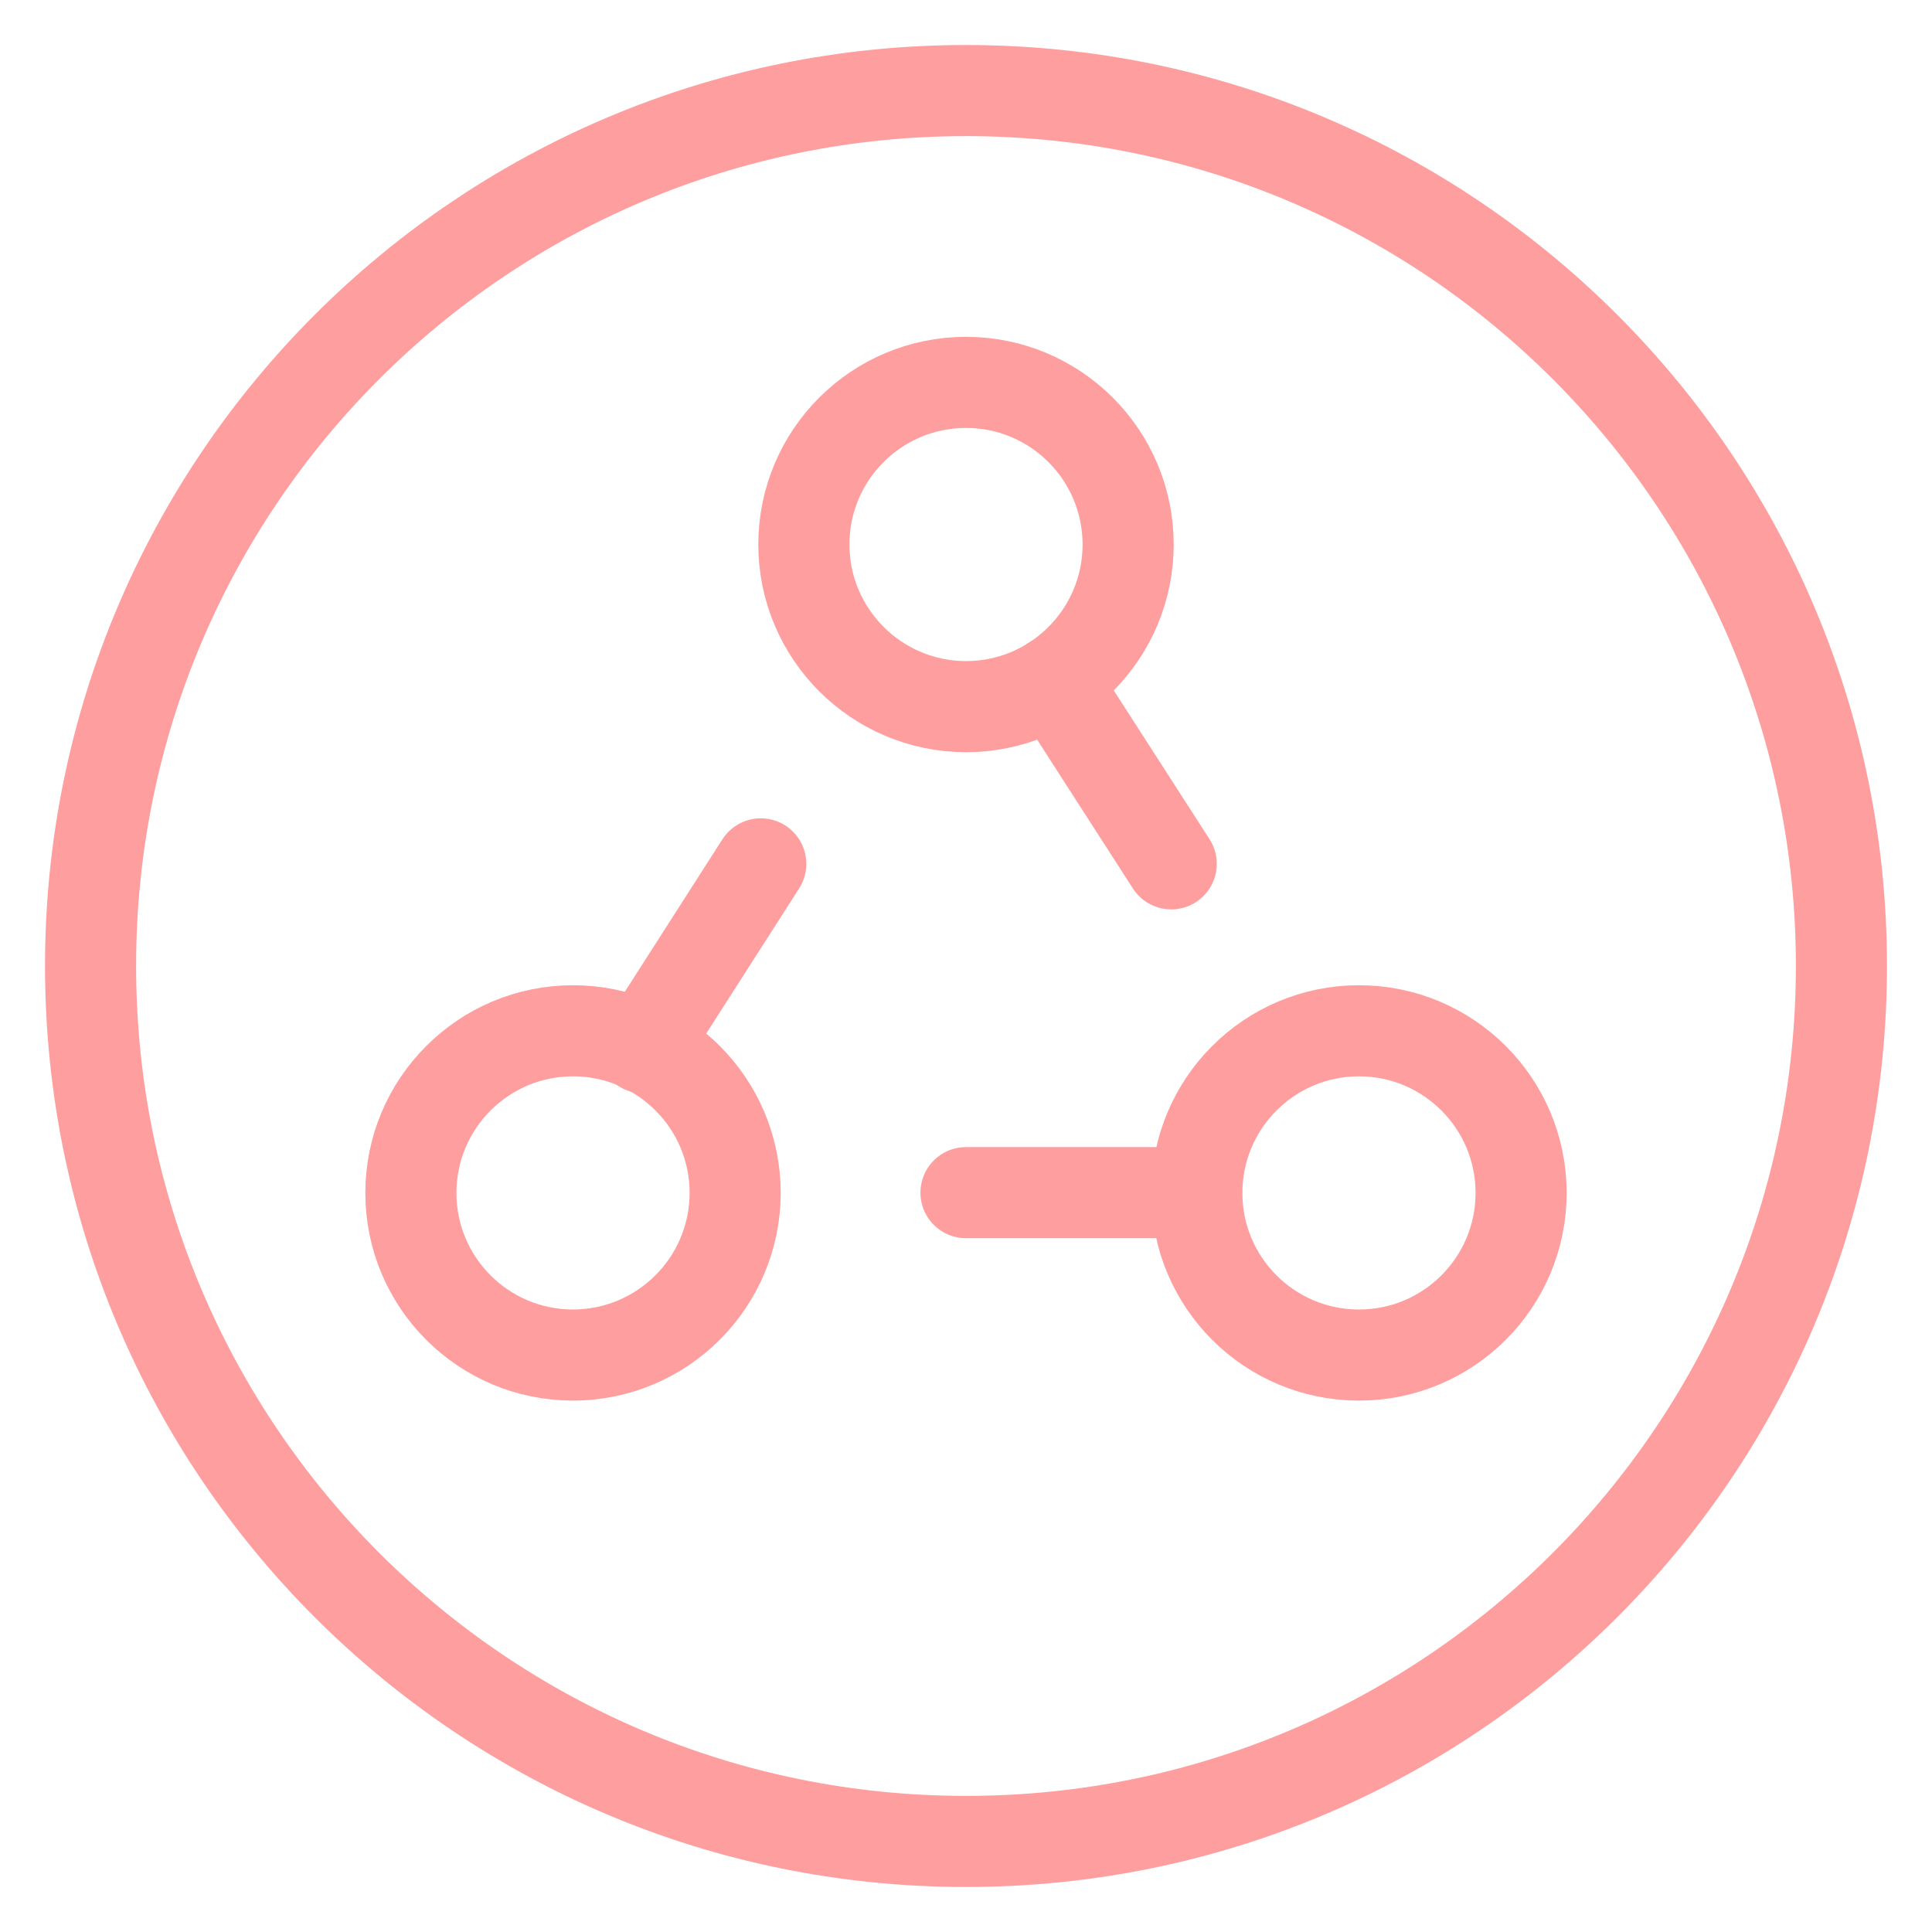
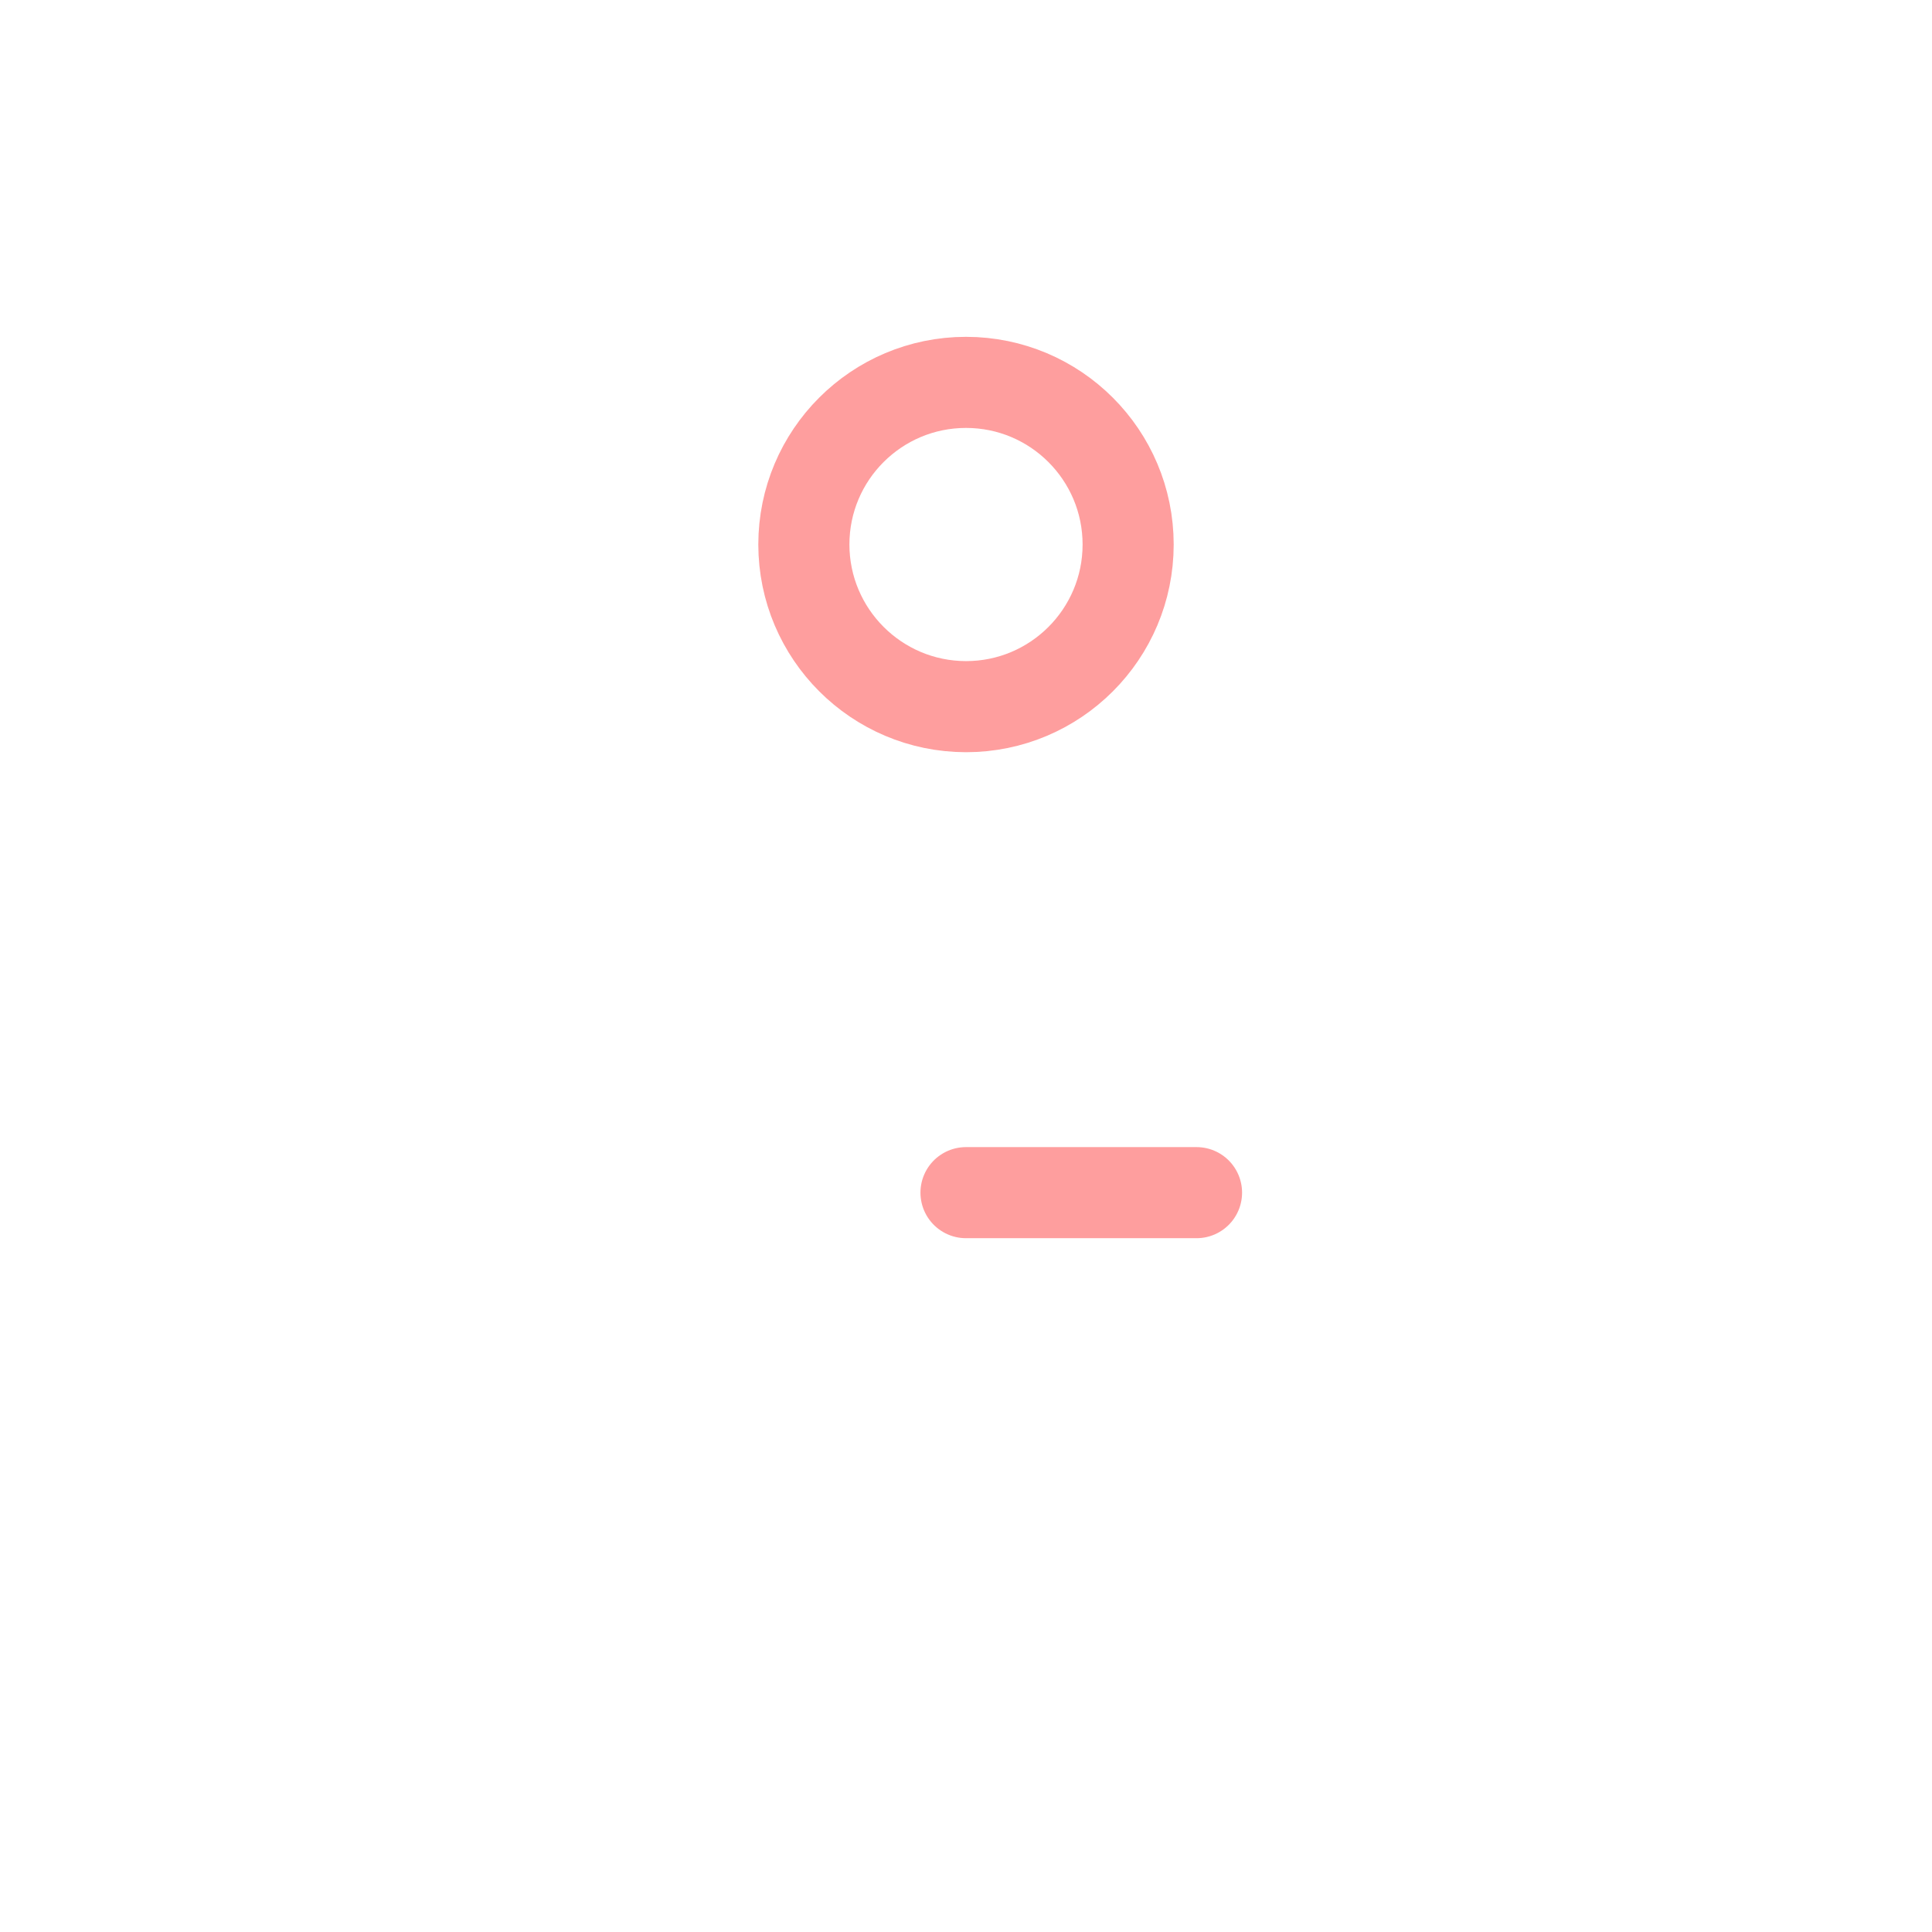
<svg xmlns="http://www.w3.org/2000/svg" class="jss628" width="100%" height="100%" viewBox="0 0 1024 1024" style="display: flex; vertical-align: middle; min-width: auto;">
-   <path d="M512 976v0c-0.009 0-0.021 0-0.029 0-256.244 0-463.969-207.726-463.969-463.969 0-0.011 0-0.023 0-0.029v0.001c0-0.009 0-0.021 0-0.029 0-256.244 207.726-463.969 463.969-463.969 0.011 0 0.023 0 0.029 0h-0.001c0.009 0 0.021 0 0.029 0 256.244 0 463.969 207.726 463.969 463.969 0 0.011 0 0.023 0 0.029v-0.001c0 0.009 0 0.021 0 0.029 0 256.244-207.726 463.969-463.969 463.969-0.011 0-0.023 0-0.029 0h0.001z" fill="none" stroke="rgb(254, 158, 158)" stroke-linejoin="round" stroke-linecap="round" stroke-miterlimit="4" stroke-width="48.284" />
  <path d="M426.063 288.608v0c0.009-47.461 38.482-85.928 85.936-85.937h0.001c47.461 0.009 85.928 38.482 85.937 85.936v0.001c-0.009 47.461-38.482 85.928-85.936 85.937h-0.001c-47.435-0.067-85.87-38.501-85.937-85.929v-0.007z" fill="none" stroke="rgb(254, 158, 158)" stroke-linejoin="round" stroke-linecap="round" stroke-miterlimit="4" stroke-width="48.284" />
-   <path d="M217.778 632.272v0c0.009-47.461 38.482-85.928 85.936-85.937h0.001c47.461 0.009 85.928 38.482 85.937 85.936v0.001c-0.067 47.435-38.501 85.87-85.929 85.937h-0.007c-0.005 0-0.011 0-0.016 0-47.456 0-85.927-38.471-85.927-85.927 0-0.005 0-0.012 0-0.017v0.001z" fill="none" stroke="rgb(254, 158, 158)" stroke-linejoin="round" stroke-linecap="round" stroke-miterlimit="4" stroke-width="48.284" />
-   <path d="M634.347 632.272v0c0.009-47.461 38.482-85.928 85.936-85.937h0.001c47.461 0.009 85.928 38.482 85.937 85.936v0.001c-0.009 47.461-38.482 85.928-85.936 85.937h-0.001c-0.005 0-0.011 0-0.016 0-47.456 0-85.927-38.471-85.927-85.927 0-0.005 0-0.012 0-0.017v0.001z" fill="none" stroke="rgb(254, 158, 158)" stroke-linejoin="round" stroke-linecap="round" stroke-miterlimit="4" stroke-width="48.284" />
-   <path d="M403.222 457.871l-62.38 97.448" fill="none" stroke="rgb(254, 158, 158)" stroke-linejoin="round" stroke-linecap="round" stroke-miterlimit="4" stroke-width="48.284" />
-   <path d="M558.397 360.939l62.38 96.922" fill="none" stroke="rgb(254, 158, 158)" stroke-linejoin="round" stroke-linecap="round" stroke-miterlimit="4" stroke-width="48.284" />
  <path d="M634.182 632.129h-122.182" fill="none" stroke="rgb(254, 158, 158)" stroke-linejoin="round" stroke-linecap="round" stroke-miterlimit="4" stroke-width="48.284" />
</svg>